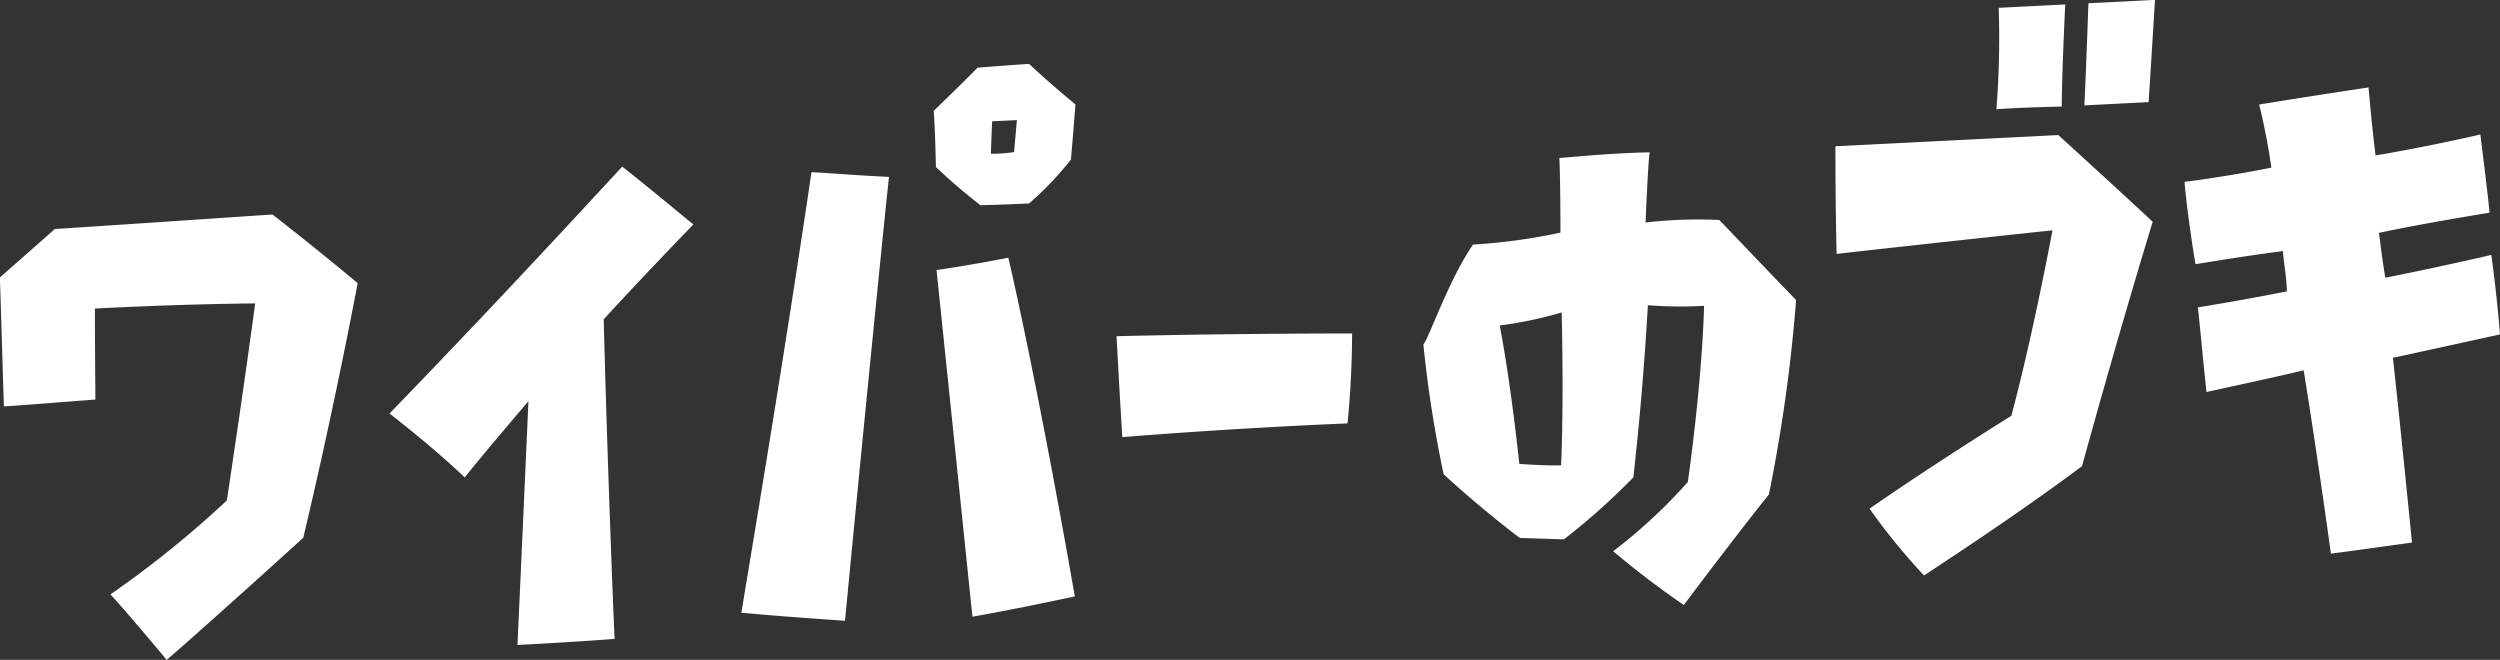
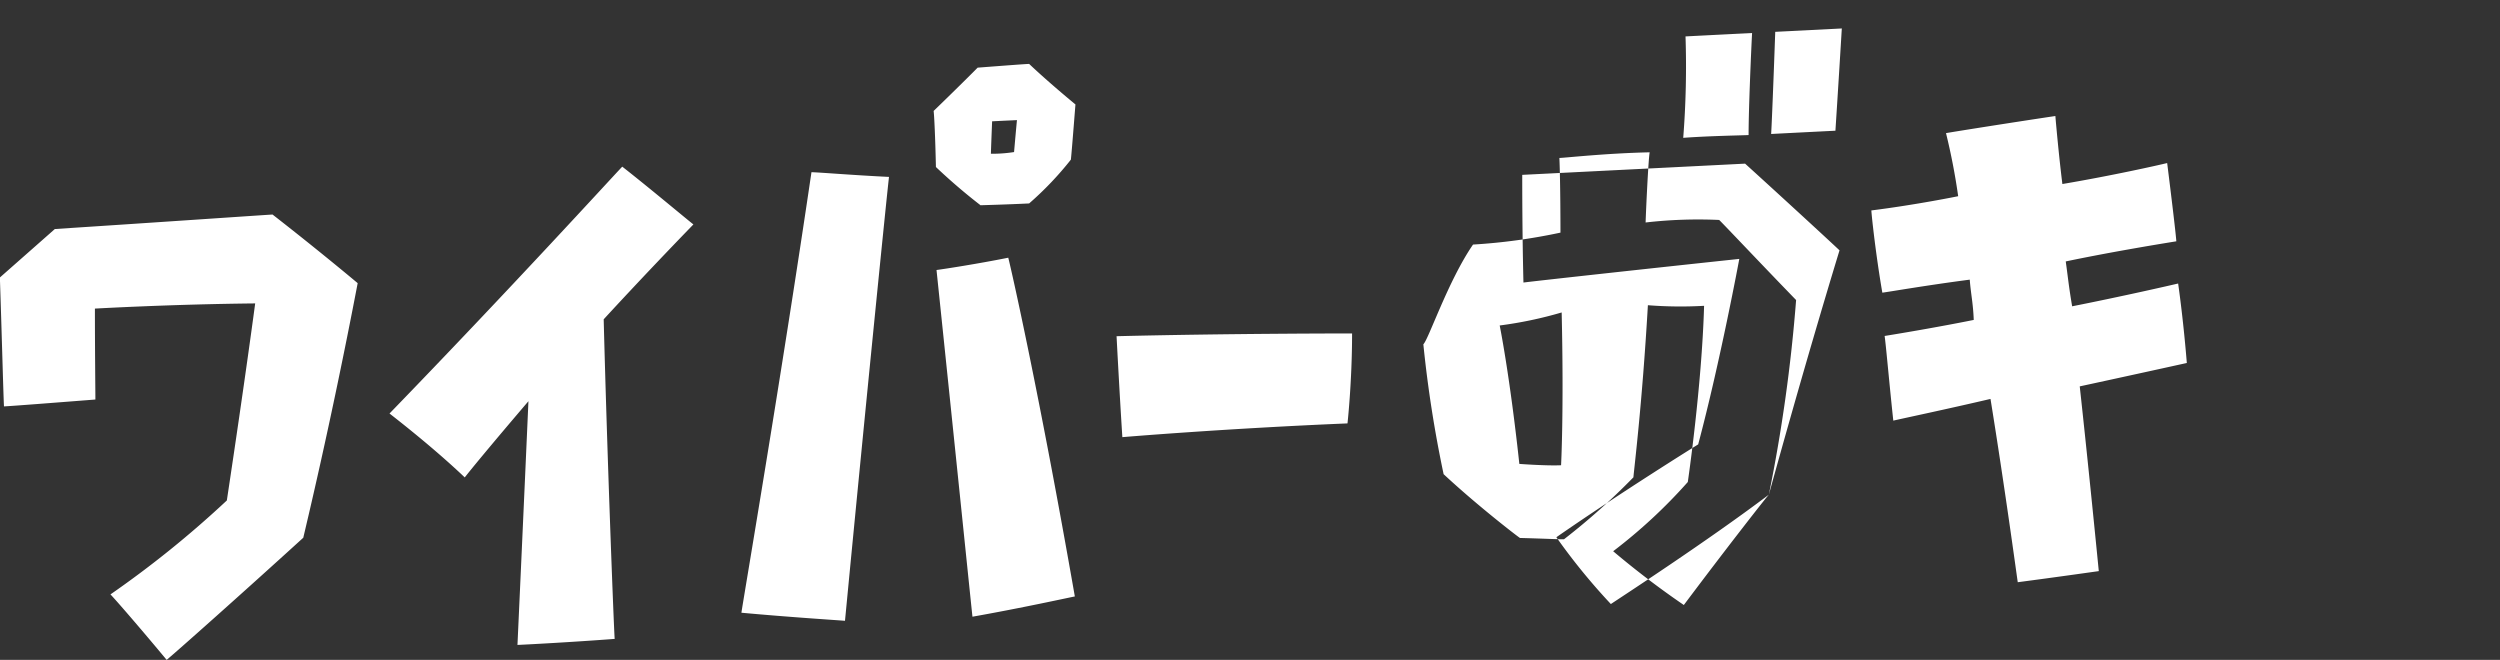
<svg xmlns="http://www.w3.org/2000/svg" width="207.31" height="54.72">
  <rect width="100%" height="100%" fill="#333333" stroke="none" />
-   <path data-name="sp/wiper/pickup_sub.svg" d="M1954.65 3514.34c.14-.63 2.25-9.28 4.51-21.11-.43-.36-3.36-2.81-7.06-5.69-.76.04-11.04.75-18.05 1.2l-4.56 4.02c.15 4.41.29 9.83.34 10.69.67-.03 4.37-.32 7.58-.57 0-.68-.04-4.08-.04-7.54 0 0 6.28-.36 13.29-.43 0 0-.81 6.14-2.35 16.34a85.063 85.063 0 0 1-9.65 7.79c.48.5 2.55 2.89 4.66 5.43.81-.67 6.19-5.45 11.33-10.13Zm24.91-18.11s3.22-3.52 7.44-7.87c-.58-.45-3.65-3.03-5.9-4.79-.92.96-9.08 9.92-19.3 20.47.57.45 3.6 2.79 6.24 5.3.38-.5 2.06-2.55 5.28-6.32 0 0-.43 9.77-.91 20.21.72-.03 4.51-.23 8.06-.5-.09-1.44-.62-15.19-.91-26.5Zm32.21-16.42s-.05 0 2.06-.1c0 0-.05.48-.24 2.65a11.659 11.659 0 0 1-1.92.14s0-.19.1-2.69Zm6.53 3.18c.04-.3.19-2.17.38-4.58-.34-.28-2.3-1.9-3.84-3.36-.34.01-2.3.16-4.27.31-.24.25-2.02 2.02-3.65 3.59.05.34.14 2.3.19 4.65a47.828 47.828 0 0 0 3.7 3.17c.29-.01 2.16-.06 4.03-.15a26.922 26.922 0 0 0 3.46-3.63Zm-18.73 38.24c1.68-17.51 3.46-35.22 3.65-36.81-2.93-.14-5.81-.38-6.43-.39-2.5 16.97-5.57 34.94-5.81 36.53 4.03.37 7.87.61 8.59.67Zm10.57-.34c4.17-.74 7.82-1.55 8.49-1.68-2.93-16.75-5.23-26.95-5.52-28.09-2.54.51-5.33.94-5.95 1.02 1.53 14.66 2.83 27.36 2.98 28.75Zm31.48-23.49s-10.27 0-19.53.23c0 0 .24 4.64.48 8.37 0 0 8.4-.71 18.67-1.14 0 0 .38-3.42.38-7.46Zm12.24-.66a33.413 33.413 0 0 0 5.14-1.08c.19 8.25-.05 12.67-.05 12.67-1.15.06-3.46-.11-3.46-.11-.81-7.49-1.63-11.48-1.63-11.48Zm22.32 14.03a132.379 132.379 0 0 0 2.26-16.14c-2.93-3.02-6-6.28-6.38-6.64a38.019 38.019 0 0 0-6.1.21c.05-1.44.24-5.39.34-5.82-3.61.08-6.82.44-7.49.47.09 1.97.09 6.19.09 6.19a48.268 48.268 0 0 1-7.25.99c-2.06 2.99-3.69 7.87-4.12 8.27a101.063 101.063 0 0 0 1.68 10.77c2.68 2.5 6 5.07 6.33 5.29 1.87.05 3.36.12 3.65.11a55.385 55.385 0 0 0 5.76-5.14c.05-.68.72-5.99 1.2-14.27a34.771 34.771 0 0 0 4.66.05c-.19 6.68-1.35 14.61-1.35 14.61a43.348 43.348 0 0 1-6.19 5.74 72.4 72.4 0 0 0 5.86 4.46c3.41-4.55 6.72-8.79 7.05-9.15Zm25.97-2.37c.19-.68 2.83-10.32 5.86-20.26-.48-.46-4.37-4.05-7.83-7.19-.77.04-9.89.5-18.48.93 0 .77 0 5 .1 8.93 1.25-.16 11.13-1.24 17.9-1.96 0 0-1.58 8.52-3.41 15.38 0 0-6.24 3.87-11.76 7.7a51.614 51.614 0 0 0 4.52 5.54c.86-.58 7.92-5.16 13.1-9.07Zm-1.68-29.82c0-2.3.24-7.59.29-8.46-2.45.12-4.95.25-5.52.28a75.806 75.806 0 0 1-.19 8.41c2.16-.16 4.8-.2 5.42-.23Zm7.2-.36c.15-2.27.48-7.61.53-8.48-2.45.13-4.94.25-5.52.28-.14 3.95-.29 7.74-.34 8.47 1.73-.09 4.71-.24 5.33-.27Zm20.26 21.2s4.08-.88 8.88-1.94c-.05-.62-.29-3.54-.72-6.59-.77.18-4.56 1.05-8.79 1.89-.29-1.72-.33-2.29-.53-3.72 0 0 3.46-.75 9.17-1.67-.04-.62-.43-3.86-.76-6.49-.77.19-4.61 1.05-8.69 1.74-.29-2.34-.53-5.01-.58-5.64-3.41.51-8.35 1.29-9.07 1.42a52.5 52.5 0 0 1 1.01 5.23s-3.46.71-7.2 1.18c.04.63.38 3.73.91 6.82.62-.08 3.65-.61 7.25-1.08.09 1.19.28 1.95.33 3.34 0 0-3.07.63-7.39 1.33.1.62.38 3.87.72 7.02.77-.18 4.66-1 8.06-1.8 1.2 7.43 2.12 14.25 2.26 15.2 2.98-.39 6.14-.84 6.72-.92-.96-9.74-1.58-15.32-1.58-15.32Z" transform="translate(-1929.5 -3469.75)" style="fill:#fff;fill-rule:evenodd" />
+   <path data-name="sp/wiper/pickup_sub.svg" d="M1954.65 3514.34c.14-.63 2.25-9.28 4.51-21.11-.43-.36-3.36-2.81-7.06-5.69-.76.04-11.04.75-18.05 1.2l-4.56 4.02c.15 4.41.29 9.83.34 10.69.67-.03 4.37-.32 7.58-.57 0-.68-.04-4.08-.04-7.54 0 0 6.28-.36 13.29-.43 0 0-.81 6.14-2.35 16.34a85.063 85.063 0 0 1-9.65 7.79c.48.5 2.55 2.89 4.66 5.43.81-.67 6.19-5.45 11.33-10.13Zm24.91-18.11s3.22-3.52 7.44-7.87c-.58-.45-3.65-3.03-5.9-4.79-.92.96-9.08 9.92-19.3 20.47.57.45 3.6 2.79 6.24 5.3.38-.5 2.06-2.55 5.28-6.32 0 0-.43 9.77-.91 20.21.72-.03 4.51-.23 8.06-.5-.09-1.44-.62-15.19-.91-26.5Zm32.21-16.42s-.05 0 2.06-.1c0 0-.05.48-.24 2.65a11.659 11.659 0 0 1-1.92.14s0-.19.1-2.69Zm6.53 3.18c.04-.3.19-2.17.38-4.58-.34-.28-2.3-1.9-3.84-3.36-.34.01-2.3.16-4.27.31-.24.25-2.02 2.02-3.65 3.59.05.34.14 2.3.19 4.65a47.828 47.828 0 0 0 3.7 3.17c.29-.01 2.16-.06 4.03-.15a26.922 26.922 0 0 0 3.46-3.63Zm-18.73 38.24c1.68-17.51 3.46-35.22 3.65-36.81-2.93-.14-5.81-.38-6.43-.39-2.5 16.97-5.57 34.94-5.81 36.53 4.03.37 7.87.61 8.59.67Zm10.57-.34c4.17-.74 7.82-1.55 8.49-1.68-2.93-16.75-5.23-26.95-5.52-28.09-2.54.51-5.33.94-5.95 1.02 1.53 14.66 2.83 27.36 2.98 28.75Zm31.48-23.49s-10.27 0-19.53.23c0 0 .24 4.64.48 8.37 0 0 8.4-.71 18.67-1.14 0 0 .38-3.42.38-7.46Zm12.24-.66a33.413 33.413 0 0 0 5.14-1.08c.19 8.25-.05 12.67-.05 12.67-1.15.06-3.46-.11-3.46-.11-.81-7.49-1.63-11.48-1.63-11.48Zm22.32 14.03a132.379 132.379 0 0 0 2.26-16.14c-2.93-3.02-6-6.28-6.38-6.64a38.019 38.019 0 0 0-6.1.21c.05-1.44.24-5.39.34-5.82-3.61.08-6.82.44-7.49.47.09 1.97.09 6.19.09 6.19a48.268 48.268 0 0 1-7.25.99c-2.06 2.99-3.69 7.87-4.12 8.27a101.063 101.063 0 0 0 1.68 10.77c2.68 2.5 6 5.07 6.33 5.29 1.87.05 3.36.12 3.65.11a55.385 55.385 0 0 0 5.76-5.14c.05-.68.72-5.99 1.2-14.27a34.771 34.771 0 0 0 4.66.05c-.19 6.68-1.35 14.61-1.35 14.61a43.348 43.348 0 0 1-6.19 5.74 72.4 72.4 0 0 0 5.86 4.46c3.41-4.55 6.72-8.79 7.05-9.15Zc.19-.68 2.83-10.32 5.86-20.26-.48-.46-4.37-4.05-7.83-7.19-.77.04-9.89.5-18.48.93 0 .77 0 5 .1 8.93 1.25-.16 11.13-1.24 17.9-1.96 0 0-1.58 8.52-3.41 15.38 0 0-6.24 3.87-11.76 7.7a51.614 51.614 0 0 0 4.52 5.54c.86-.58 7.92-5.16 13.1-9.07Zm-1.68-29.82c0-2.3.24-7.59.29-8.46-2.45.12-4.95.25-5.52.28a75.806 75.806 0 0 1-.19 8.41c2.16-.16 4.8-.2 5.42-.23Zm7.2-.36c.15-2.27.48-7.61.53-8.48-2.45.13-4.94.25-5.52.28-.14 3.95-.29 7.74-.34 8.47 1.73-.09 4.71-.24 5.33-.27Zm20.26 21.2s4.08-.88 8.88-1.94c-.05-.62-.29-3.54-.72-6.59-.77.18-4.56 1.05-8.79 1.89-.29-1.72-.33-2.29-.53-3.72 0 0 3.46-.75 9.17-1.67-.04-.62-.43-3.86-.76-6.49-.77.19-4.61 1.05-8.69 1.74-.29-2.34-.53-5.01-.58-5.64-3.41.51-8.35 1.29-9.07 1.42a52.5 52.5 0 0 1 1.01 5.23s-3.46.71-7.2 1.18c.04.63.38 3.73.91 6.82.62-.08 3.65-.61 7.25-1.08.09 1.19.28 1.95.33 3.34 0 0-3.07.63-7.39 1.33.1.62.38 3.87.72 7.02.77-.18 4.66-1 8.06-1.8 1.2 7.43 2.12 14.25 2.26 15.2 2.98-.39 6.14-.84 6.72-.92-.96-9.74-1.58-15.32-1.58-15.32Z" transform="translate(-1929.5 -3469.75)" style="fill:#fff;fill-rule:evenodd" />
</svg>